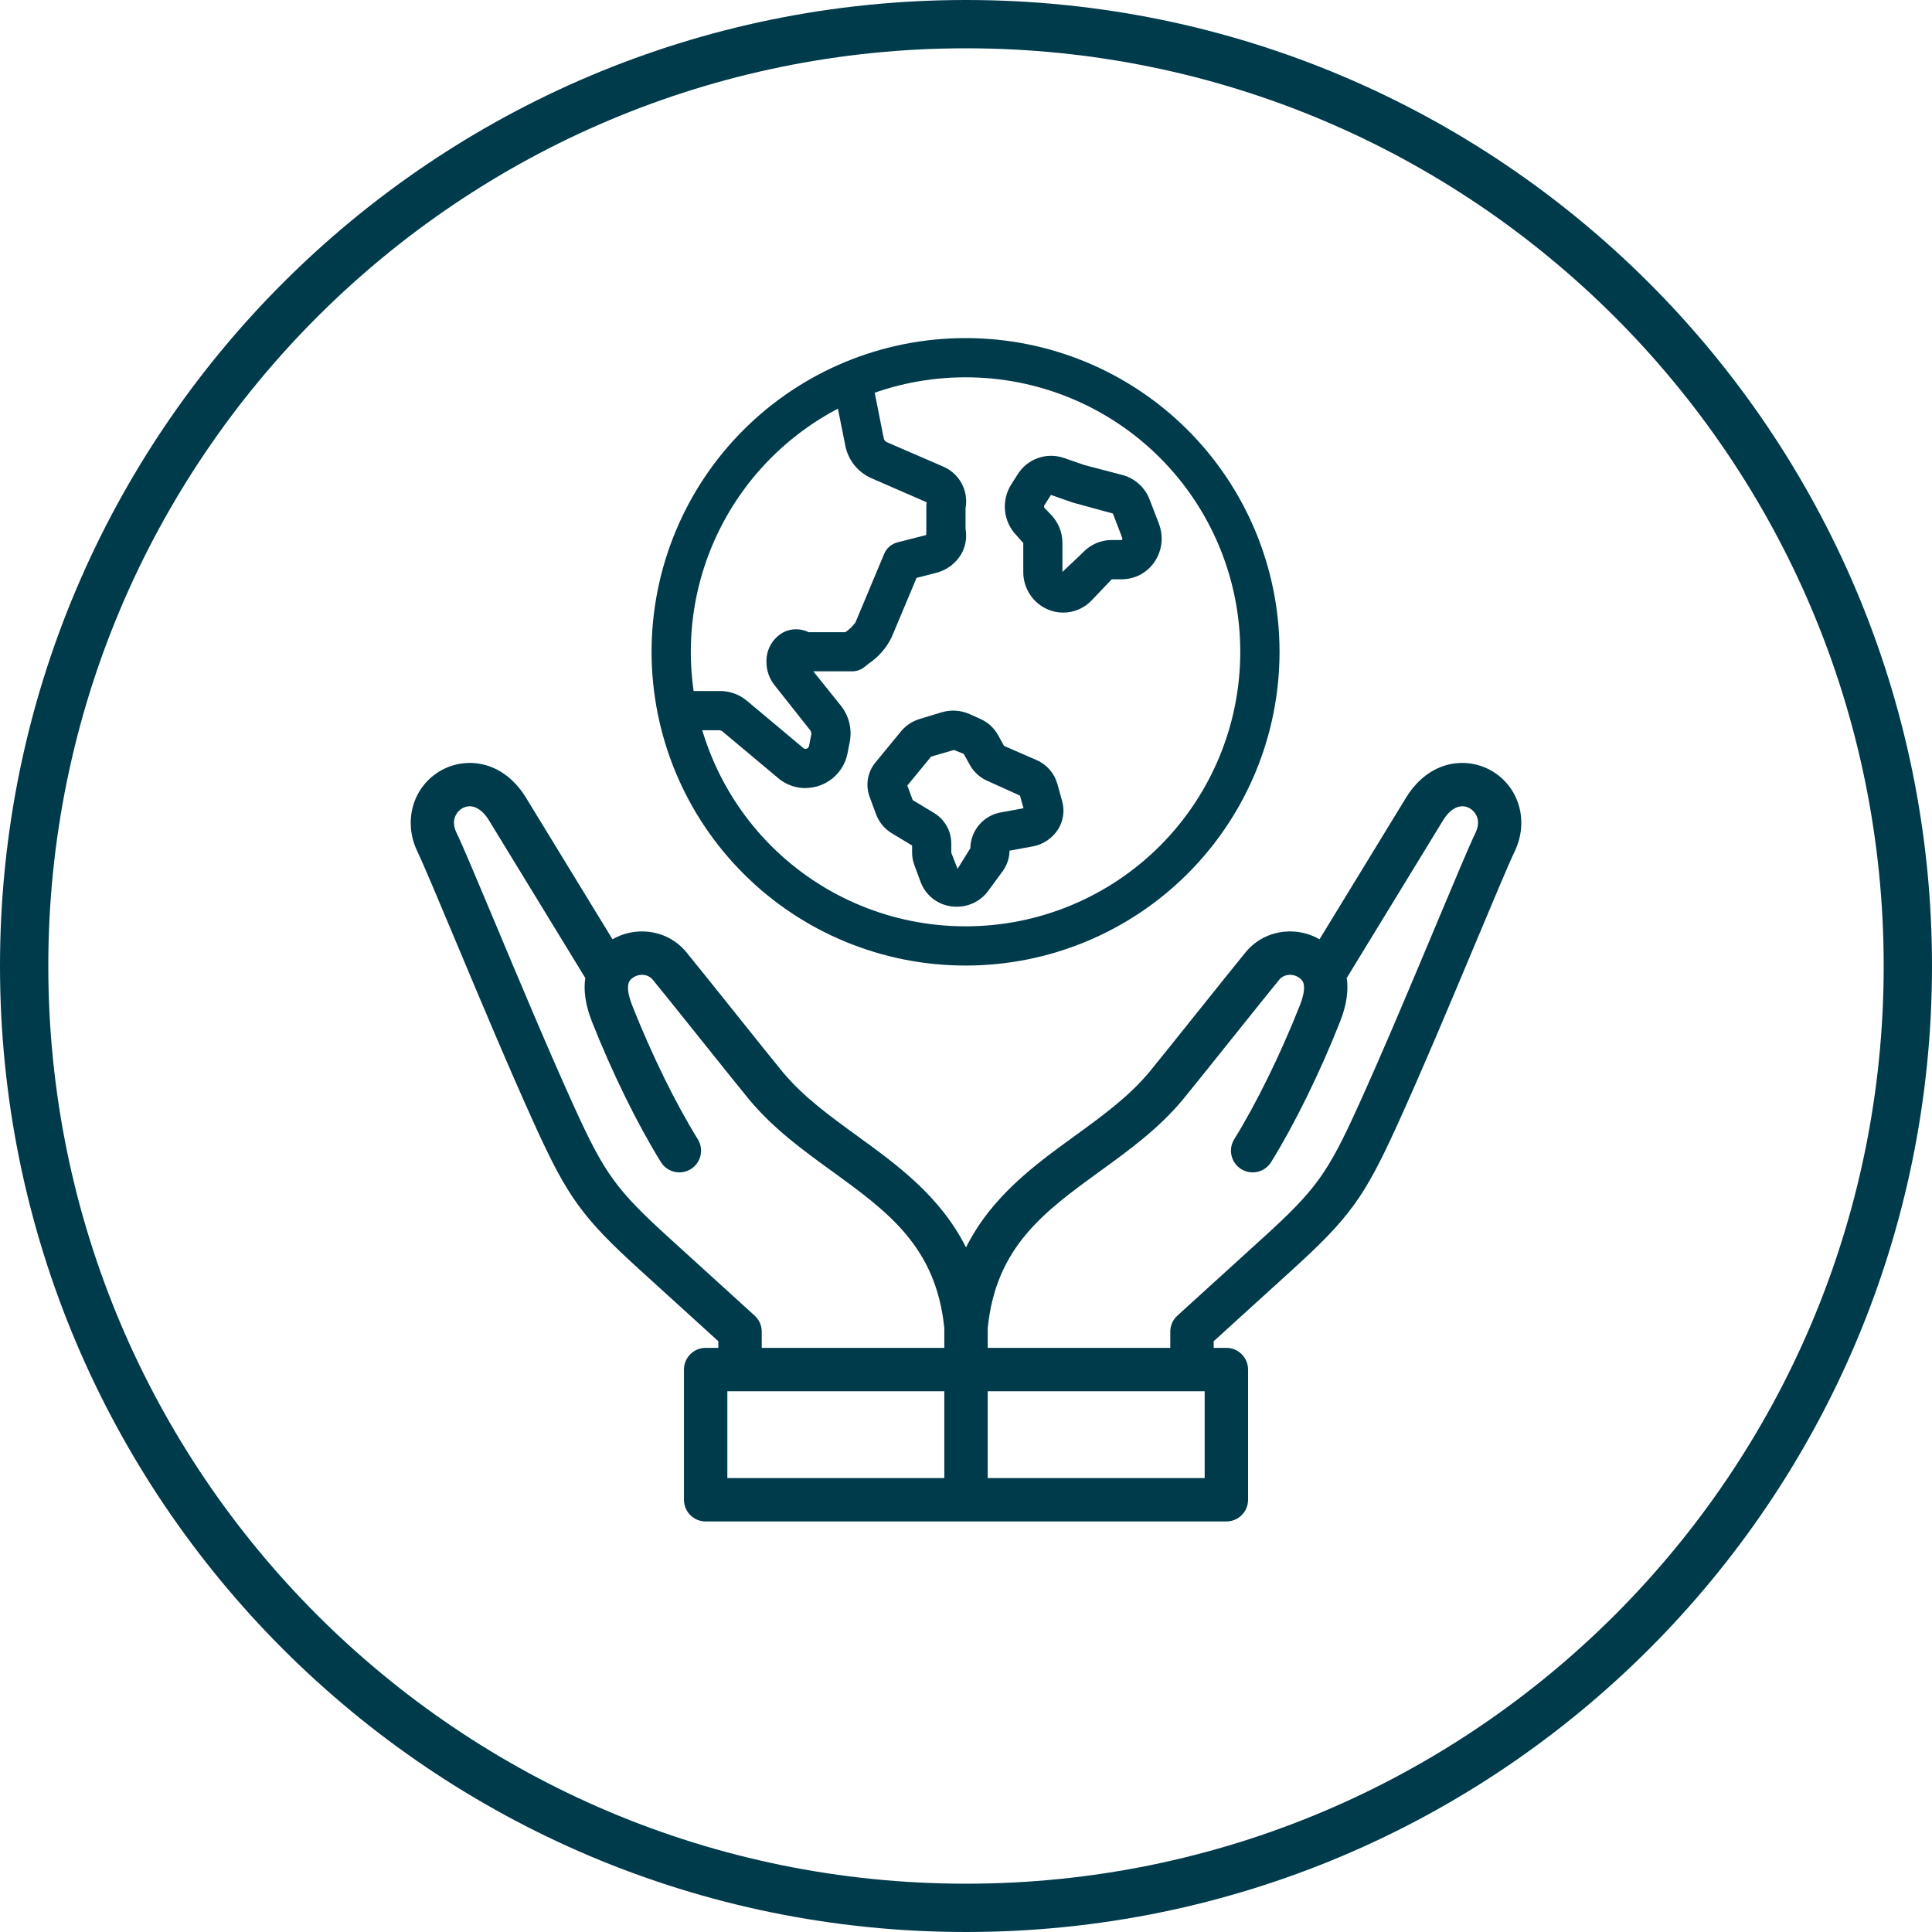
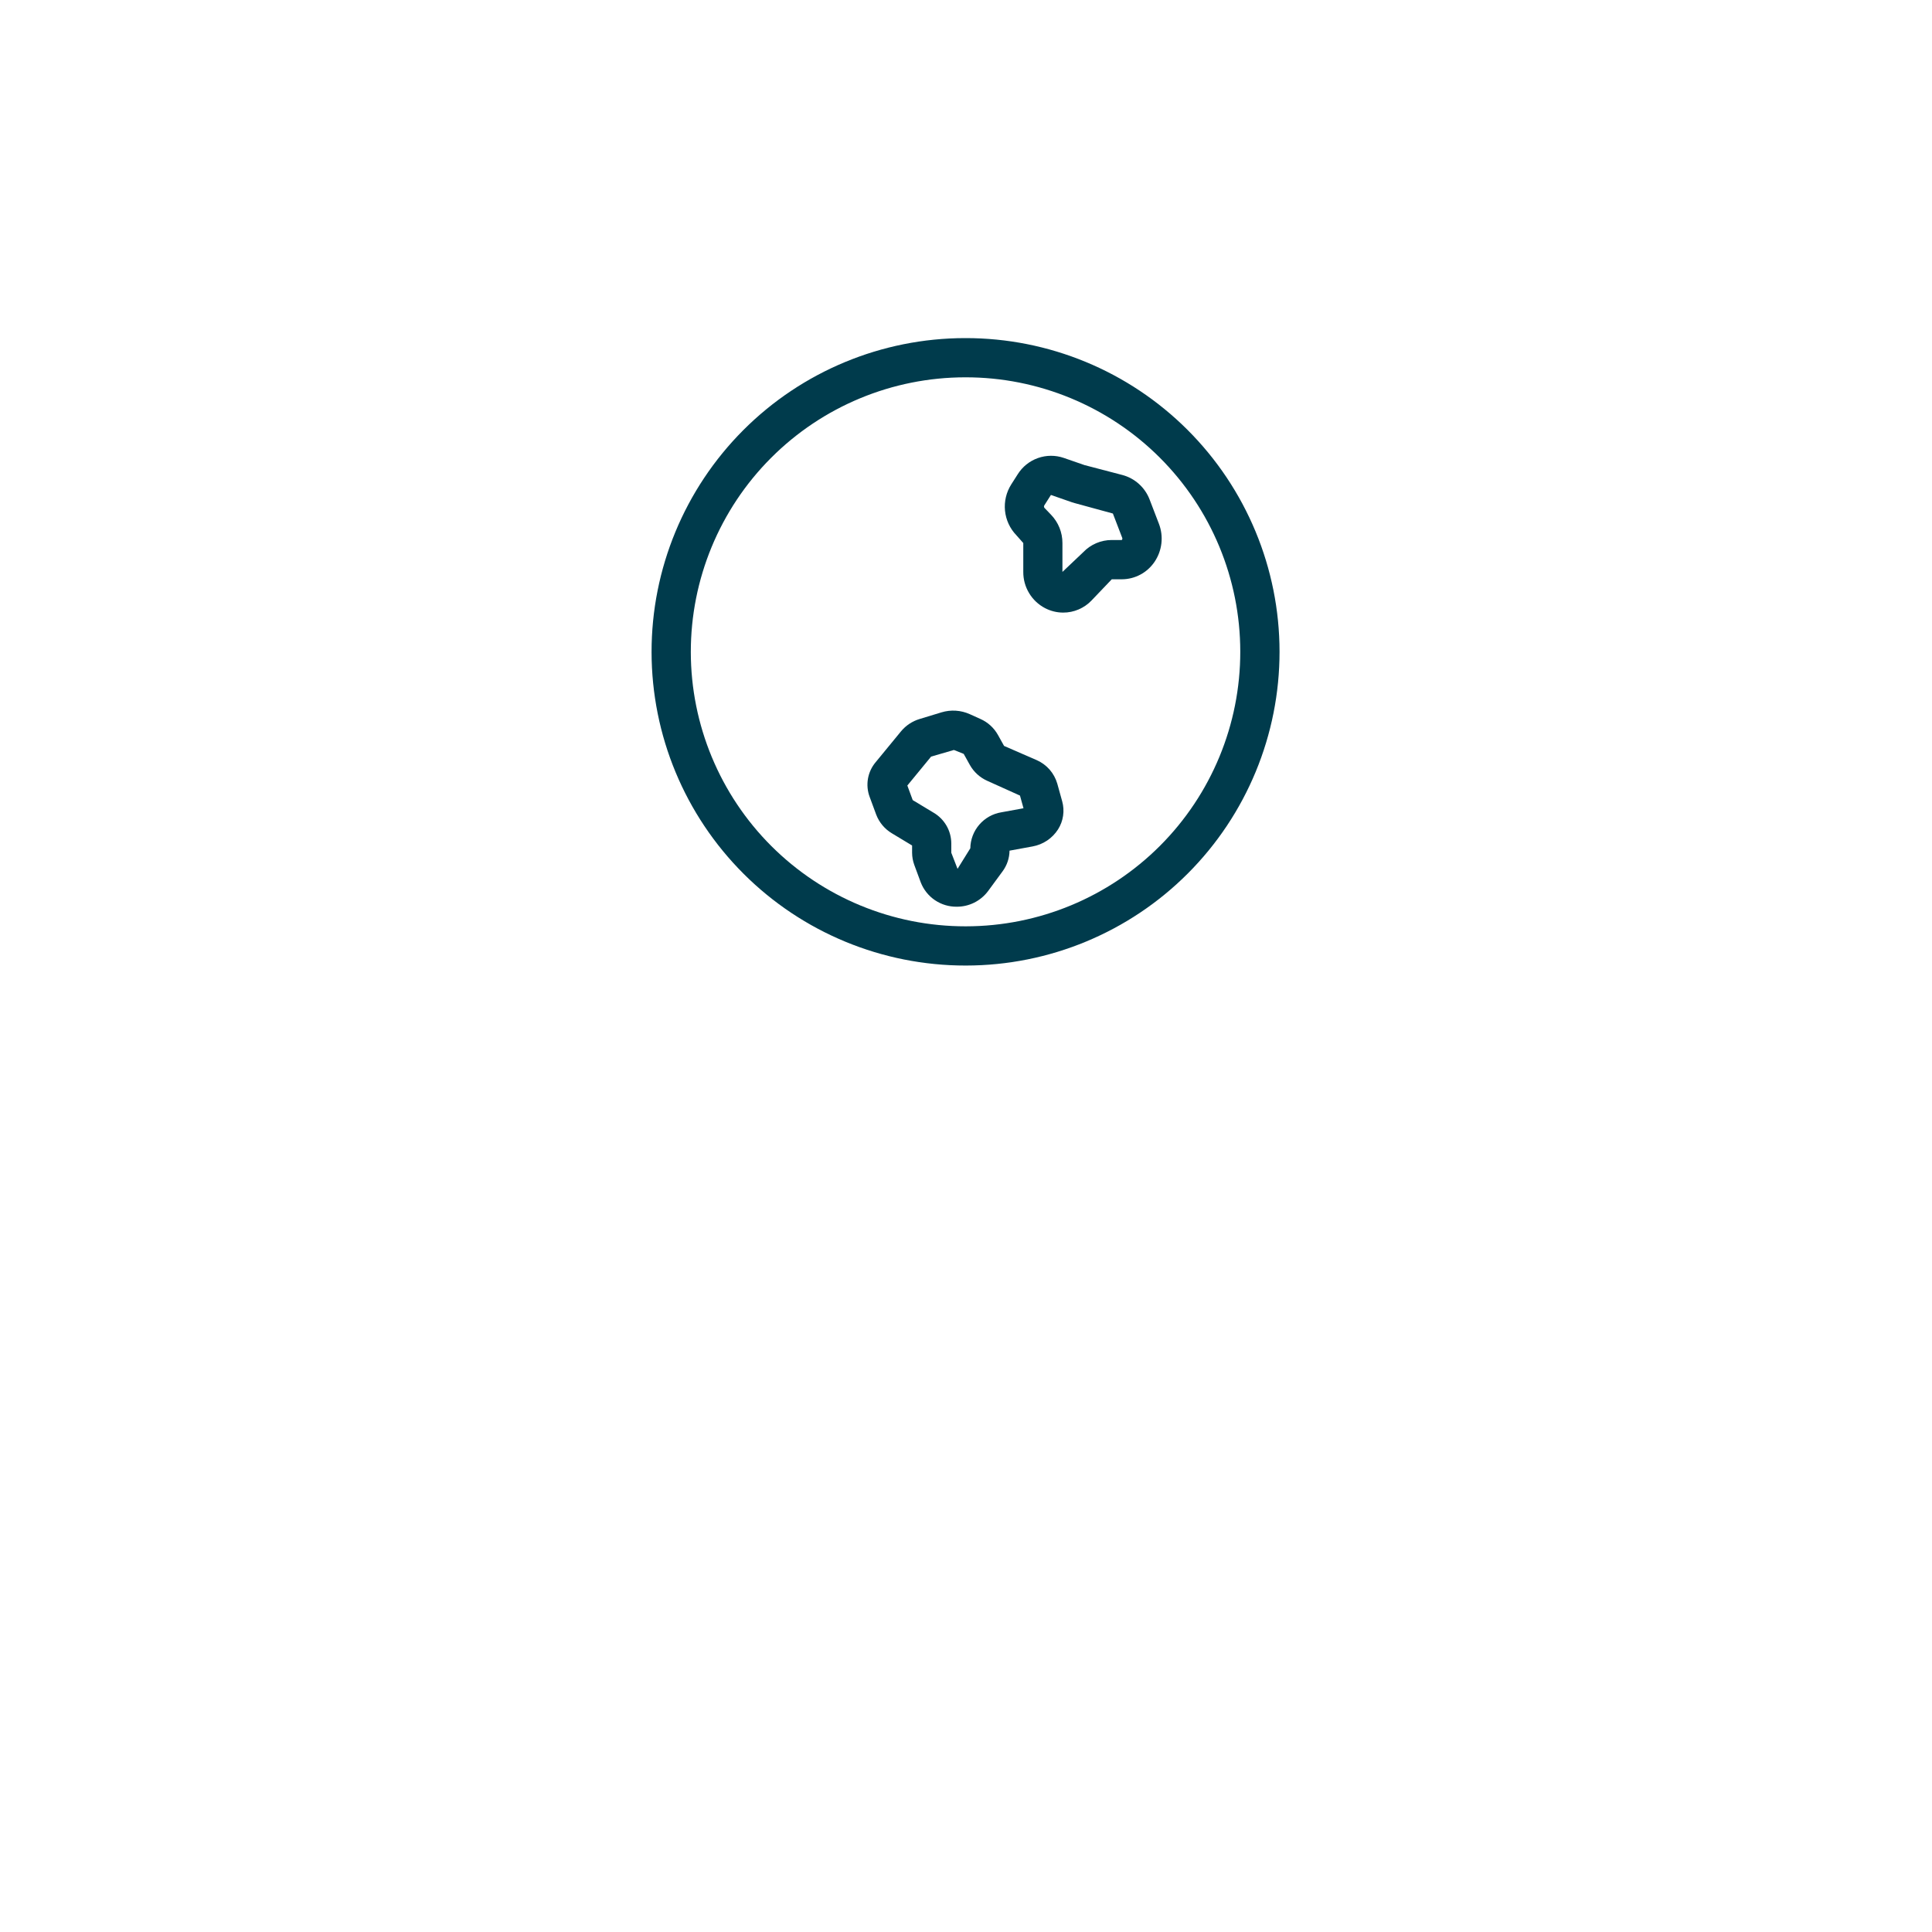
<svg xmlns="http://www.w3.org/2000/svg" fill="none" viewBox="0 0 80 80" height="80" width="80">
-   <path fill="#003B4C" d="M40 78C60.987 78 78 60.987 78 40C78 19.013 60.987 2 40 2C19.013 2 2 19.013 2 40C2 60.987 19.013 78 40 78ZM40 80C62.091 80 80 62.091 80 40C80 17.909 62.091 0 40 0C17.909 0 0 17.909 0 40C0 62.091 17.909 80 40 80Z" clip-rule="evenodd" fill-rule="evenodd" />
-   <path fill="#003B4C" d="M61.715 31.89C60.727 31.347 59.221 31.456 58.252 32.98C58.249 32.985 58.246 32.99 58.243 32.994L54.638 38.894C54.204 38.644 53.706 38.532 53.199 38.578C52.564 38.635 51.993 38.933 51.59 39.417C51.333 39.727 50.482 40.79 49.581 41.915C48.727 42.982 47.844 44.085 47.598 44.382C46.742 45.412 45.651 46.203 44.496 47.042C42.856 48.231 41.064 49.532 40 51.653C38.937 49.532 37.144 48.231 35.505 47.042C34.35 46.203 33.258 45.412 32.403 44.382C32.156 44.085 31.272 42.981 30.418 41.913C29.518 40.789 28.668 39.727 28.41 39.417C28.008 38.933 27.436 38.635 26.801 38.578C26.295 38.533 25.797 38.644 25.363 38.894L21.758 32.994C21.755 32.99 21.752 32.985 21.749 32.981C20.779 31.456 19.274 31.346 18.286 31.89C17.115 32.534 16.678 33.97 17.27 35.231C17.271 35.234 17.272 35.237 17.274 35.24C17.526 35.764 18.14 37.23 18.852 38.927C19.847 41.302 21.087 44.259 22.137 46.569C23.505 49.578 24.118 50.424 26.514 52.601L29.745 55.538V55.812H29.219C28.723 55.812 28.321 56.215 28.321 56.711V62.102C28.321 62.598 28.723 63 29.219 63H50.782C51.278 63 51.68 62.598 51.68 62.102V56.711C51.68 56.215 51.278 55.812 50.782 55.812H50.256V55.538L53.487 52.601C55.883 50.424 56.496 49.578 57.864 46.569C58.914 44.26 60.153 41.303 61.149 38.928C61.86 37.23 62.475 35.764 62.727 35.24C62.729 35.237 62.73 35.234 62.731 35.231C63.323 33.97 62.886 32.534 61.715 31.89ZM31.247 54.476L27.722 51.271C25.516 49.266 25.036 48.604 23.773 45.826C22.734 43.54 21.5 40.597 20.509 38.232C19.76 36.446 19.169 35.034 18.895 34.465C18.643 33.925 18.938 33.582 19.151 33.465C19.51 33.268 19.913 33.445 20.229 33.939L24.236 40.497C24.163 40.978 24.223 41.575 24.515 42.313C25.354 44.432 26.393 46.549 27.367 48.121C27.628 48.542 28.182 48.672 28.604 48.411C29.026 48.15 29.156 47.596 28.895 47.174C27.974 45.689 26.987 43.676 26.186 41.652C25.844 40.787 26.071 40.596 26.157 40.523C26.295 40.407 26.467 40.353 26.641 40.368C26.797 40.382 26.934 40.452 27.028 40.566C27.275 40.863 28.16 41.968 29.015 43.036C29.914 44.16 30.764 45.221 31.021 45.53C32.021 46.734 33.256 47.63 34.45 48.496C36.764 50.175 38.764 51.627 39.102 54.998V55.812H31.542V55.141C31.542 54.888 31.435 54.646 31.247 54.476ZM30.118 57.609H39.102V61.203H30.118V57.609ZM49.883 61.203H40.899V57.609H49.883V61.203ZM61.106 34.465C60.833 35.034 60.24 36.446 59.492 38.233C58.501 40.598 57.267 43.54 56.228 45.826C54.965 48.604 54.485 49.266 52.279 51.272L48.754 54.476C48.566 54.646 48.459 54.888 48.459 55.141V55.812H40.899V54.998C41.237 51.627 43.237 50.176 45.551 48.496C46.745 47.63 47.98 46.734 48.98 45.53C49.237 45.221 50.086 44.161 50.984 43.038C51.84 41.969 52.725 40.863 52.972 40.566C53.067 40.452 53.205 40.382 53.36 40.368C53.534 40.353 53.706 40.407 53.844 40.524C53.93 40.596 54.157 40.787 53.815 41.652C53.014 43.677 52.026 45.689 51.106 47.174C50.845 47.596 50.975 48.15 51.397 48.411C51.819 48.672 52.372 48.542 52.634 48.121C53.608 46.549 54.647 44.432 55.486 42.313C55.778 41.575 55.838 40.978 55.765 40.497L59.772 33.939C60.088 33.445 60.491 33.267 60.849 33.465C61.063 33.582 61.357 33.925 61.106 34.465Z" />
  <path fill="#003B4C" d="M39.981 39.981C36.536 39.983 33.231 38.618 30.793 36.184C28.354 33.749 26.983 30.447 26.98 27.001C26.977 23.556 28.343 20.251 30.777 17.812C33.211 15.374 36.514 14.003 39.959 14H39.981C43.427 13.997 46.732 15.363 49.17 17.797C51.608 20.231 52.98 23.534 52.983 26.979C52.986 30.425 51.62 33.73 49.186 36.168C46.752 38.606 43.449 39.978 40.003 39.981H39.981ZM39.981 15.624H39.963C36.948 15.626 34.058 16.826 31.928 18.96C29.798 21.093 28.603 23.985 28.605 27C28.608 30.014 29.808 32.904 31.941 35.034C34.075 37.164 36.967 38.359 39.981 38.357H40C43.015 38.354 45.905 37.154 48.035 35.021C50.164 32.888 51.36 29.996 51.357 26.981C51.355 23.966 50.155 21.076 48.021 18.946C45.888 16.817 42.996 15.621 39.981 15.624Z" />
-   <path fill="#003B4C" d="M33.352 32.634C32.967 32.633 32.592 32.507 32.286 32.273L29.888 30.265C29.876 30.265 29.8 30.238 29.789 30.238H28.614V28.614H29.789C30.206 28.607 30.612 28.751 30.931 29.02L33.299 31.003C33.314 31.009 33.331 31.012 33.348 31.011C33.367 31.011 33.385 31.007 33.403 31C33.429 30.99 33.452 30.973 33.47 30.952C33.487 30.93 33.499 30.904 33.503 30.876L33.591 30.424C33.597 30.391 33.597 30.356 33.589 30.323C33.581 30.291 33.566 30.26 33.545 30.233L32.067 28.366C31.853 28.093 31.737 27.757 31.736 27.41C31.729 27.158 31.792 26.909 31.918 26.691C32.044 26.473 32.229 26.294 32.451 26.175C32.612 26.097 32.789 26.056 32.969 26.057C33.148 26.057 33.325 26.099 33.486 26.178H35.004C35.168 26.069 35.311 25.929 35.425 25.768L36.613 22.931C36.661 22.815 36.736 22.712 36.831 22.631C36.926 22.549 37.038 22.49 37.159 22.458L38.357 22.153C38.349 22.099 38.349 22.044 38.357 21.991V20.95C38.357 20.899 38.362 20.849 38.372 20.799L36.084 19.802C35.81 19.682 35.569 19.498 35.381 19.266C35.193 19.033 35.064 18.759 35.005 18.465L34.622 16.55L36.214 16.234L36.594 18.15C36.602 18.185 36.618 18.219 36.641 18.247C36.664 18.275 36.693 18.297 36.727 18.312L39.019 19.305C39.356 19.439 39.636 19.685 39.812 20.003C39.987 20.32 40.047 20.689 39.981 21.046V21.901C40.048 22.263 39.982 22.638 39.796 22.956C39.682 23.145 39.532 23.311 39.354 23.442C39.176 23.573 38.974 23.668 38.76 23.722L37.953 23.928L36.919 26.392C36.702 26.834 36.372 27.21 35.963 27.484L35.8 27.616C35.655 27.734 35.474 27.798 35.287 27.798H33.677L34.82 29.222C34.986 29.432 35.105 29.676 35.168 29.936C35.231 30.197 35.237 30.468 35.185 30.731L35.096 31.182C35.02 31.589 34.803 31.956 34.485 32.22C34.166 32.485 33.766 32.629 33.352 32.63V32.634Z" />
  <path fill="#003B4C" d="M44.024 25.366C43.762 25.366 43.504 25.302 43.272 25.181C42.999 25.038 42.77 24.823 42.612 24.558C42.453 24.294 42.37 23.992 42.372 23.683V22.486L42.084 22.161C41.818 21.885 41.653 21.527 41.615 21.146C41.577 20.765 41.668 20.382 41.874 20.058L42.142 19.638C42.337 19.326 42.632 19.09 42.978 18.967C43.325 18.844 43.703 18.842 44.051 18.962L44.917 19.262H44.921L46.473 19.668C46.728 19.735 46.964 19.862 47.16 20.039C47.356 20.215 47.508 20.436 47.602 20.682L47.987 21.685C48.087 21.944 48.123 22.223 48.091 22.499C48.059 22.775 47.961 23.039 47.804 23.269C47.654 23.488 47.454 23.669 47.219 23.794C46.985 23.919 46.724 23.985 46.458 23.987H46.036L45.202 24.861C45.05 25.021 44.867 25.148 44.665 25.235C44.462 25.322 44.244 25.367 44.024 25.366ZM43.517 20.495L43.242 20.928C43.232 20.945 43.227 20.964 43.229 20.983C43.231 21.003 43.24 21.021 43.253 21.035L43.521 21.314C43.825 21.629 43.994 22.049 43.993 22.486V23.682L44.857 22.863C45.008 22.704 45.19 22.579 45.392 22.492C45.593 22.406 45.81 22.361 46.029 22.361H46.449C46.462 22.349 46.47 22.333 46.474 22.316C46.477 22.299 46.474 22.282 46.467 22.266L46.082 21.264L44.504 20.833C44.483 20.827 44.413 20.806 44.381 20.796L43.517 20.495Z" />
  <path fill="#003B4C" d="M39.617 37.545C39.296 37.549 38.982 37.455 38.716 37.276C38.45 37.097 38.245 36.841 38.128 36.542L37.858 35.812C37.799 35.651 37.769 35.482 37.768 35.311V35.01L36.932 34.506C36.635 34.329 36.406 34.057 36.282 33.733L36.01 32.997C35.92 32.757 35.897 32.497 35.94 32.245C35.984 31.993 36.094 31.756 36.259 31.561L37.314 30.277C37.513 30.039 37.777 29.864 38.074 29.774L38.984 29.497C39.372 29.379 39.789 29.406 40.159 29.573L40.602 29.773C40.905 29.908 41.157 30.138 41.32 30.427L41.576 30.887L42.929 31.476C43.133 31.566 43.316 31.7 43.463 31.868C43.61 32.037 43.718 32.236 43.78 32.45L43.983 33.181C44.037 33.376 44.05 33.58 44.02 33.78C43.991 33.98 43.92 34.171 43.812 34.342C43.694 34.526 43.54 34.684 43.358 34.806C43.176 34.927 42.972 35.01 42.757 35.049L41.802 35.224C41.799 35.53 41.699 35.828 41.518 36.075L40.91 36.903C40.759 37.103 40.564 37.265 40.34 37.377C40.116 37.488 39.869 37.546 39.619 37.545H39.617ZM37.794 33.131L38.655 33.65C38.877 33.779 39.062 33.965 39.192 34.188C39.321 34.411 39.389 34.663 39.391 34.921V35.31L39.65 35.977L40.179 35.125C40.184 34.766 40.315 34.42 40.55 34.148C40.784 33.876 41.106 33.694 41.461 33.636L42.381 33.468L42.235 32.943L40.88 32.332C40.576 32.196 40.324 31.967 40.161 31.677L39.905 31.217L39.499 31.055L38.555 31.329L37.571 32.527L37.794 33.131ZM40.21 35.116L40.202 35.128L40.21 35.116Z" />
</svg>